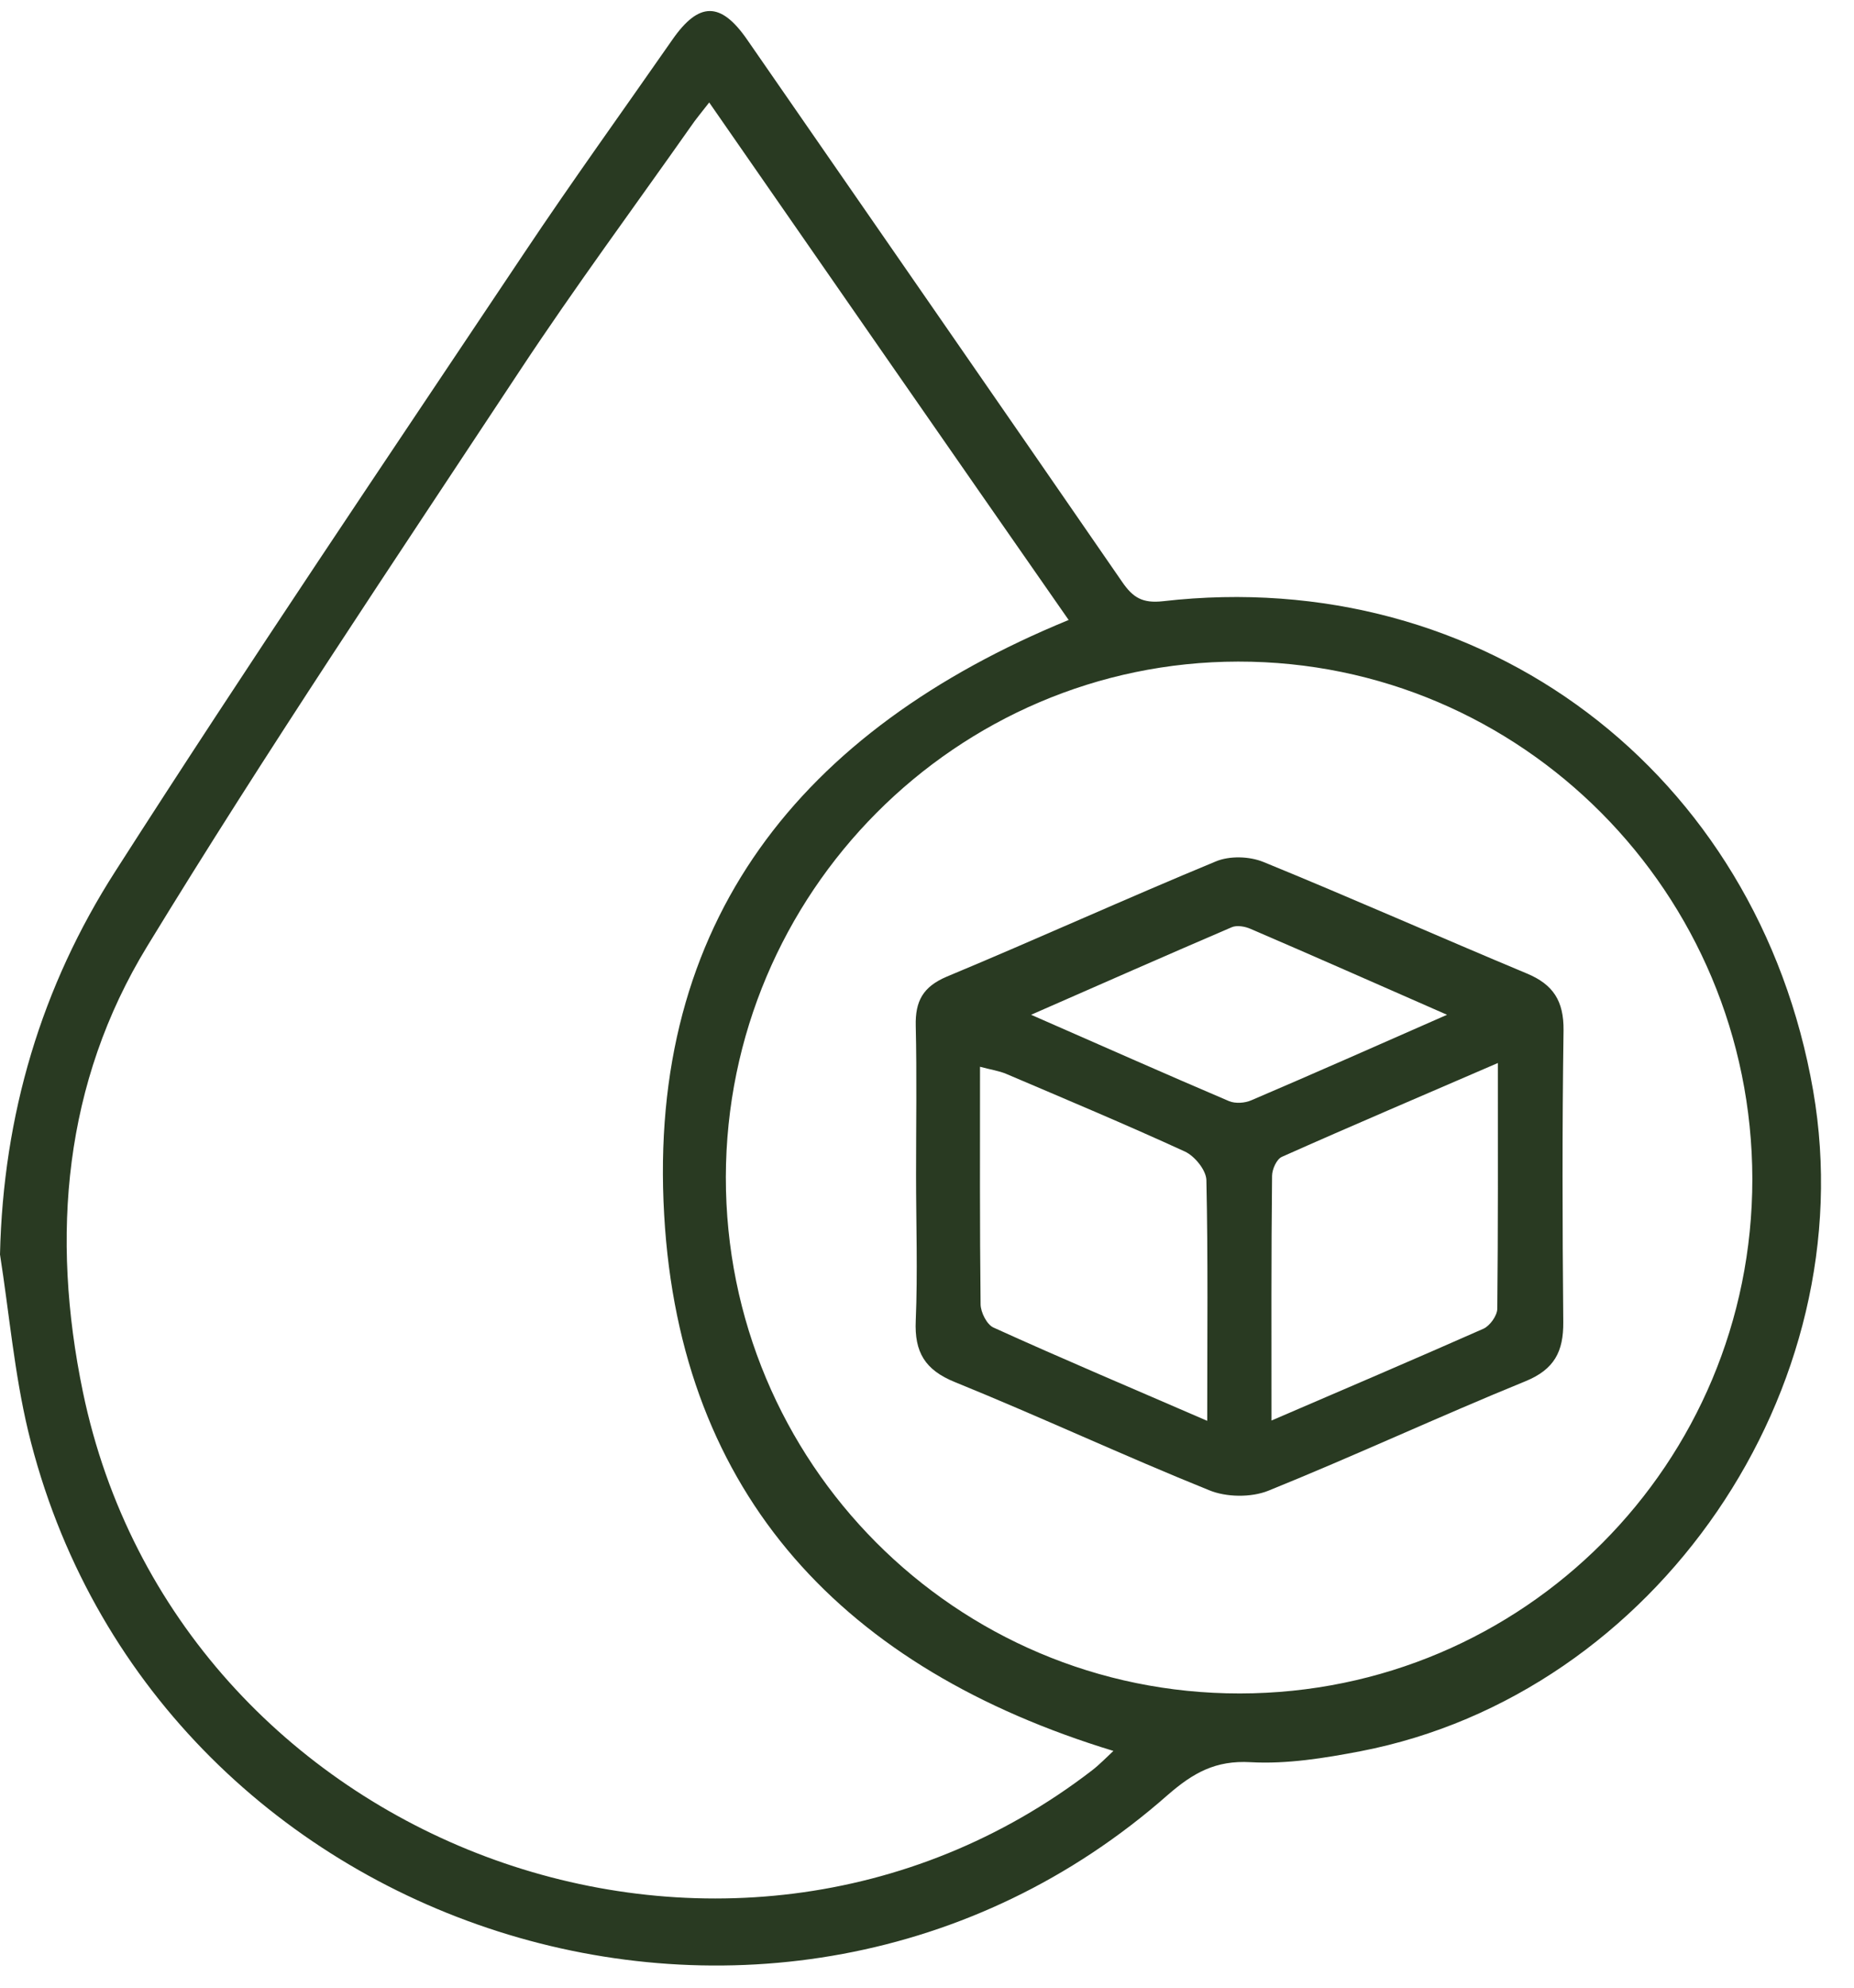
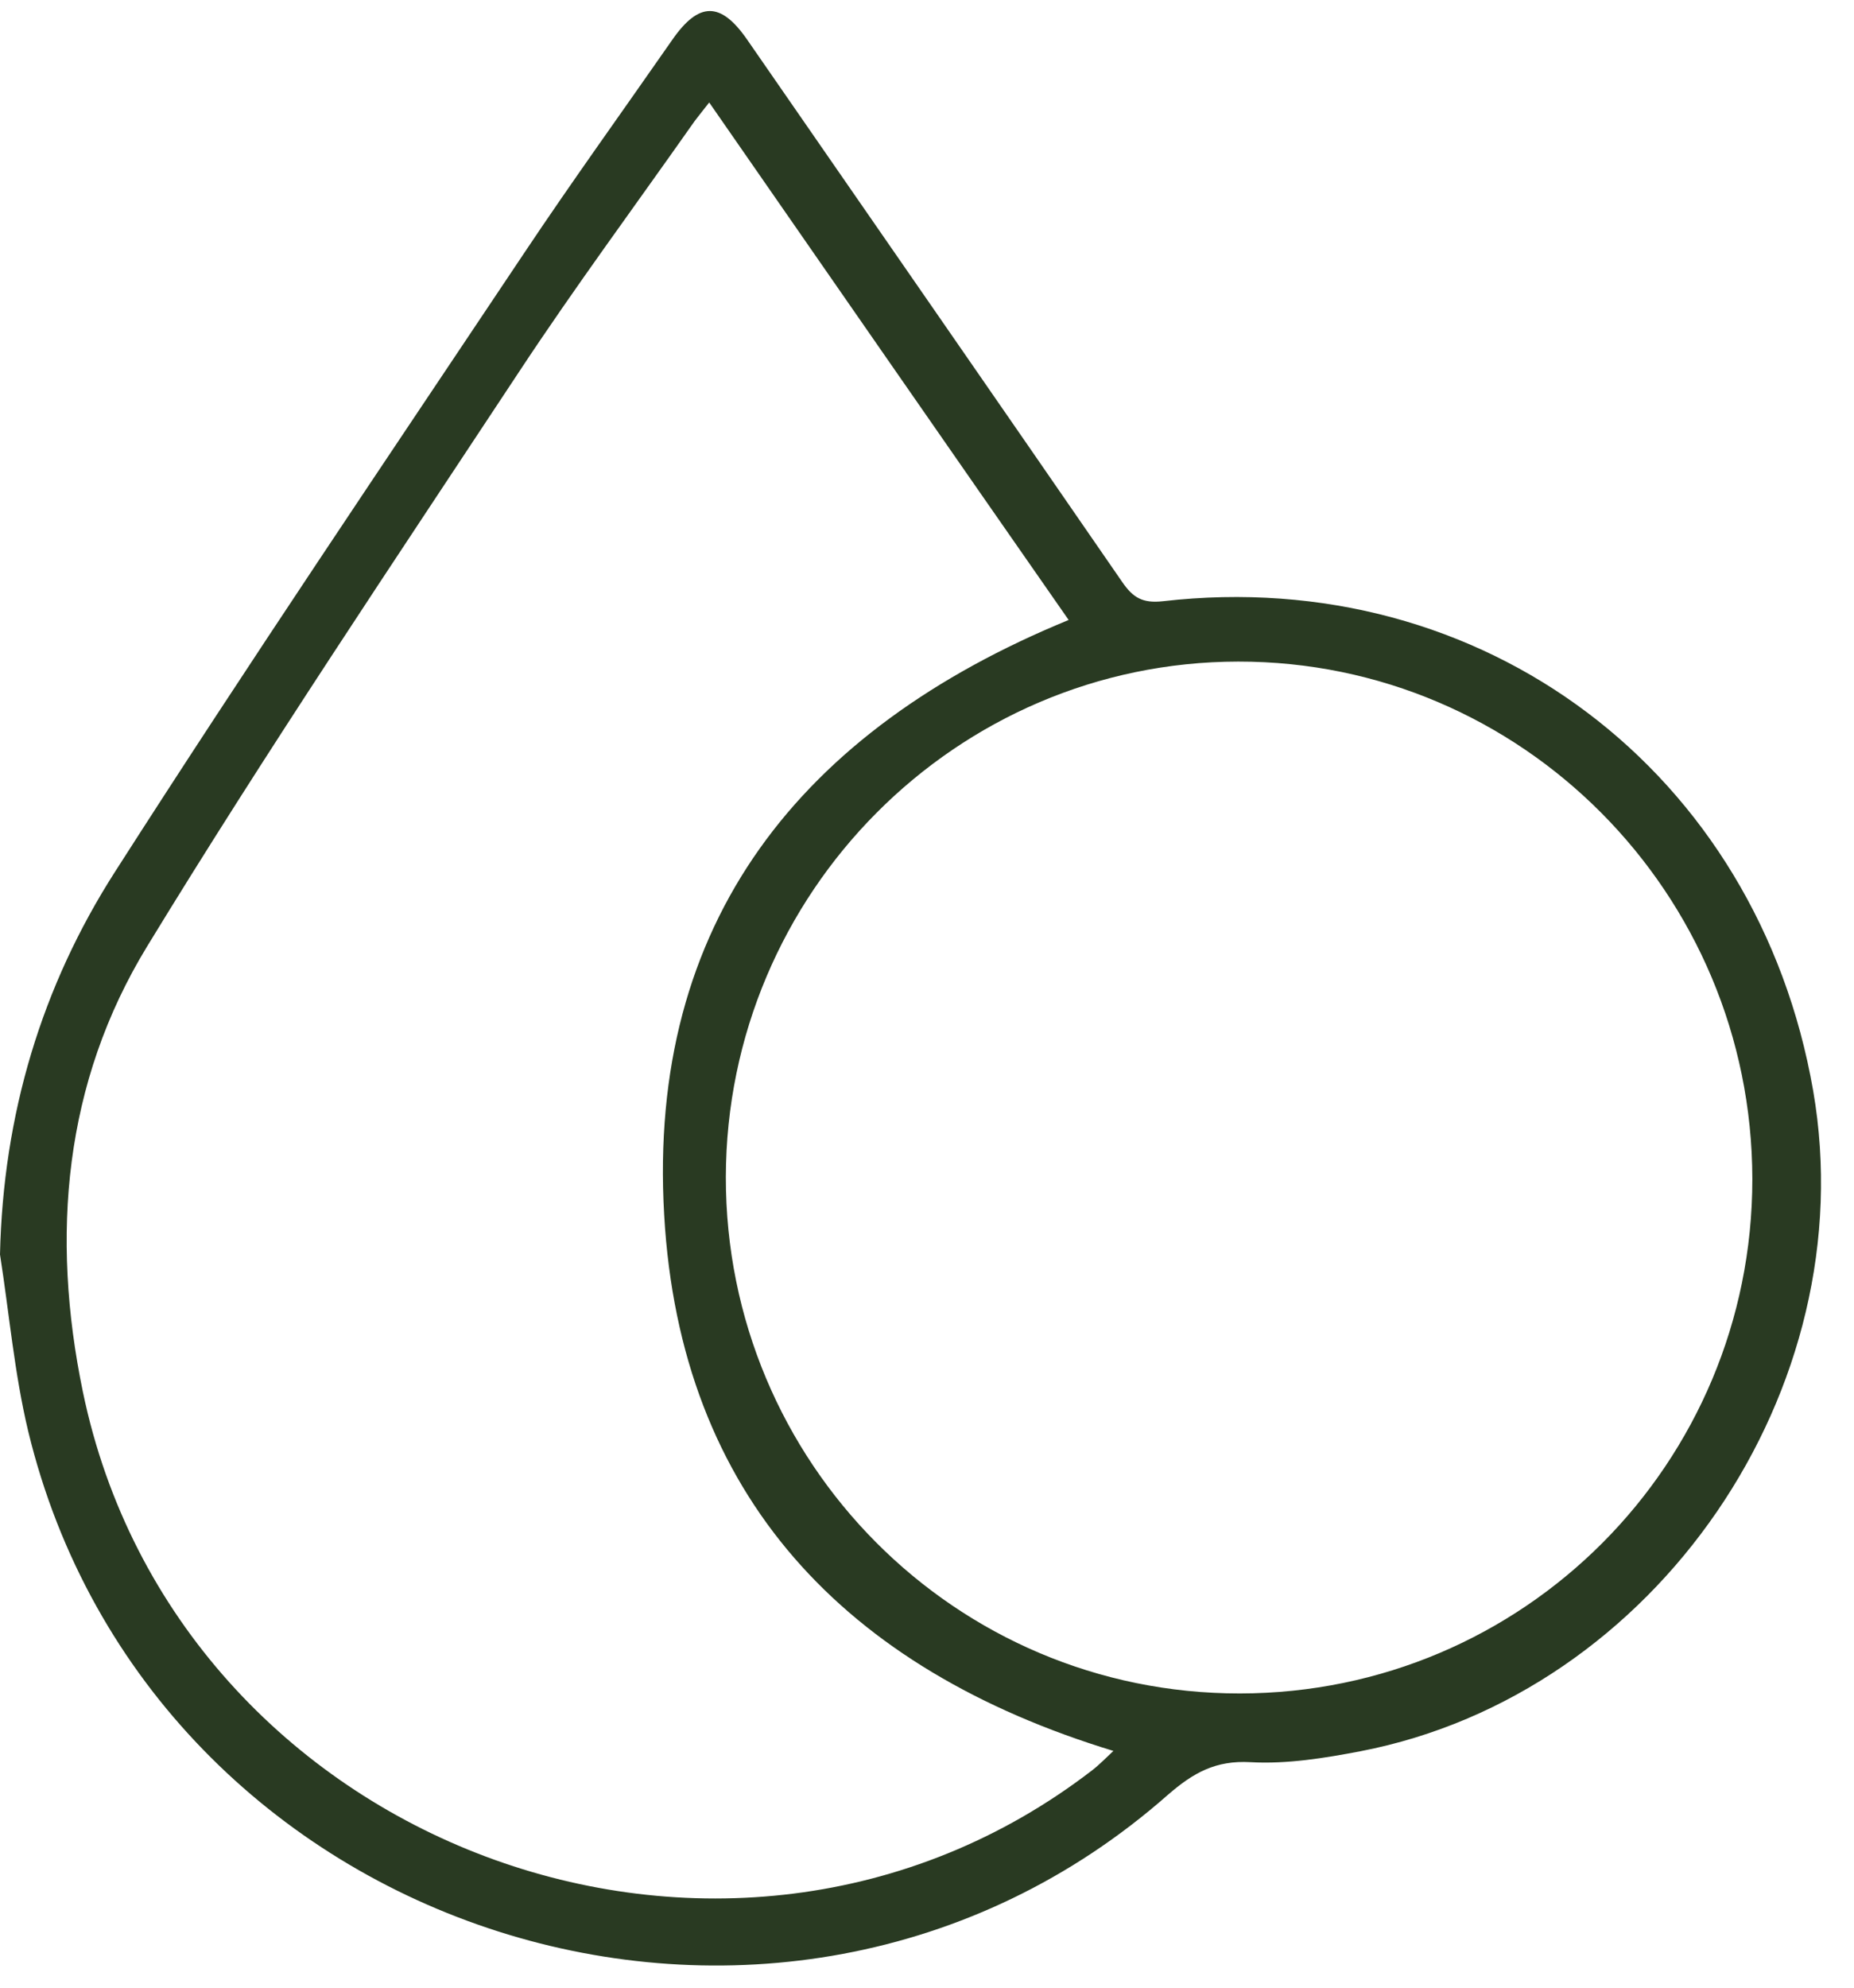
<svg xmlns="http://www.w3.org/2000/svg" fill="none" viewBox="0 0 42 45" height="45" width="42">
  <path fill="#293A22" d="M0 28.401C0.071 25.236 0.942 22.327 2.613 19.725C5.628 15.017 8.761 10.388 11.867 5.74C12.959 4.105 14.11 2.51 15.234 0.895C15.832 0.038 16.326 0.032 16.924 0.895C19.757 4.988 22.598 9.081 25.425 13.18C25.665 13.527 25.88 13.664 26.348 13.611C33.6 12.781 39.82 17.476 41.075 24.694C42.244 31.448 37.52 38.352 30.825 39.646C30.006 39.803 29.155 39.941 28.33 39.895C27.537 39.849 27.03 40.137 26.458 40.633C17.645 48.401 3.406 43.857 0.637 32.395C0.325 31.088 0.208 29.728 0 28.401ZM16.066 2.32C15.89 2.549 15.76 2.699 15.65 2.863C14.357 4.7 13.018 6.511 11.783 8.381C8.93 12.703 6.031 17.005 3.334 21.424C1.449 24.511 1.144 27.969 1.878 31.513C4.01 41.778 16.469 46.446 24.742 40.078C24.911 39.947 25.054 39.797 25.223 39.64C19.146 37.789 15.409 33.88 15.046 27.505C14.662 20.875 18.133 16.527 24.209 14.036C21.506 10.159 18.808 6.269 16.066 2.32ZM28.089 38.339C34.517 38.332 39.697 33.134 39.697 26.694C39.69 20.221 34.471 14.971 28.05 14.978C21.662 14.985 16.456 20.215 16.443 26.648C16.436 33.108 21.642 38.345 28.089 38.339Z" />
-   <path fill="#293A22" d="M20.752 26.603C20.752 25.478 20.771 24.347 20.745 23.223C20.732 22.667 20.907 22.34 21.447 22.111C23.488 21.261 25.502 20.346 27.543 19.502C27.855 19.372 28.303 19.385 28.622 19.515C30.624 20.333 32.599 21.209 34.588 22.039C35.186 22.288 35.427 22.66 35.42 23.327C35.388 25.53 35.394 27.734 35.414 29.931C35.42 30.598 35.212 31.003 34.556 31.271C32.599 32.069 30.689 32.958 28.733 33.749C28.343 33.906 27.777 33.899 27.387 33.736C25.457 32.958 23.566 32.075 21.635 31.291C20.953 31.016 20.713 30.611 20.745 29.898C20.791 28.806 20.752 27.701 20.752 26.603ZM27.348 32.167C27.348 30.244 27.368 28.479 27.329 26.714C27.322 26.492 27.069 26.178 26.848 26.073C25.509 25.459 24.151 24.89 22.799 24.314C22.63 24.242 22.441 24.216 22.201 24.151C22.201 26.001 22.194 27.76 22.214 29.525C22.214 29.708 22.357 29.989 22.506 30.055C24.073 30.767 25.658 31.434 27.348 32.167ZM28.804 32.16C30.494 31.434 32.053 30.767 33.607 30.081C33.75 30.016 33.912 29.793 33.919 29.636C33.938 27.825 33.932 26.008 33.932 24.066C32.242 24.798 30.637 25.478 29.038 26.191C28.921 26.243 28.817 26.472 28.817 26.622C28.797 28.414 28.804 30.205 28.804 32.16ZM32.781 22.974C31.17 22.268 29.753 21.64 28.336 21.032C28.206 20.973 28.018 20.941 27.901 20.993C26.438 21.621 24.983 22.261 23.358 22.974C24.97 23.68 26.399 24.314 27.842 24.929C27.985 24.988 28.2 24.975 28.349 24.909C29.772 24.301 31.189 23.674 32.781 22.974Z" />
</svg>